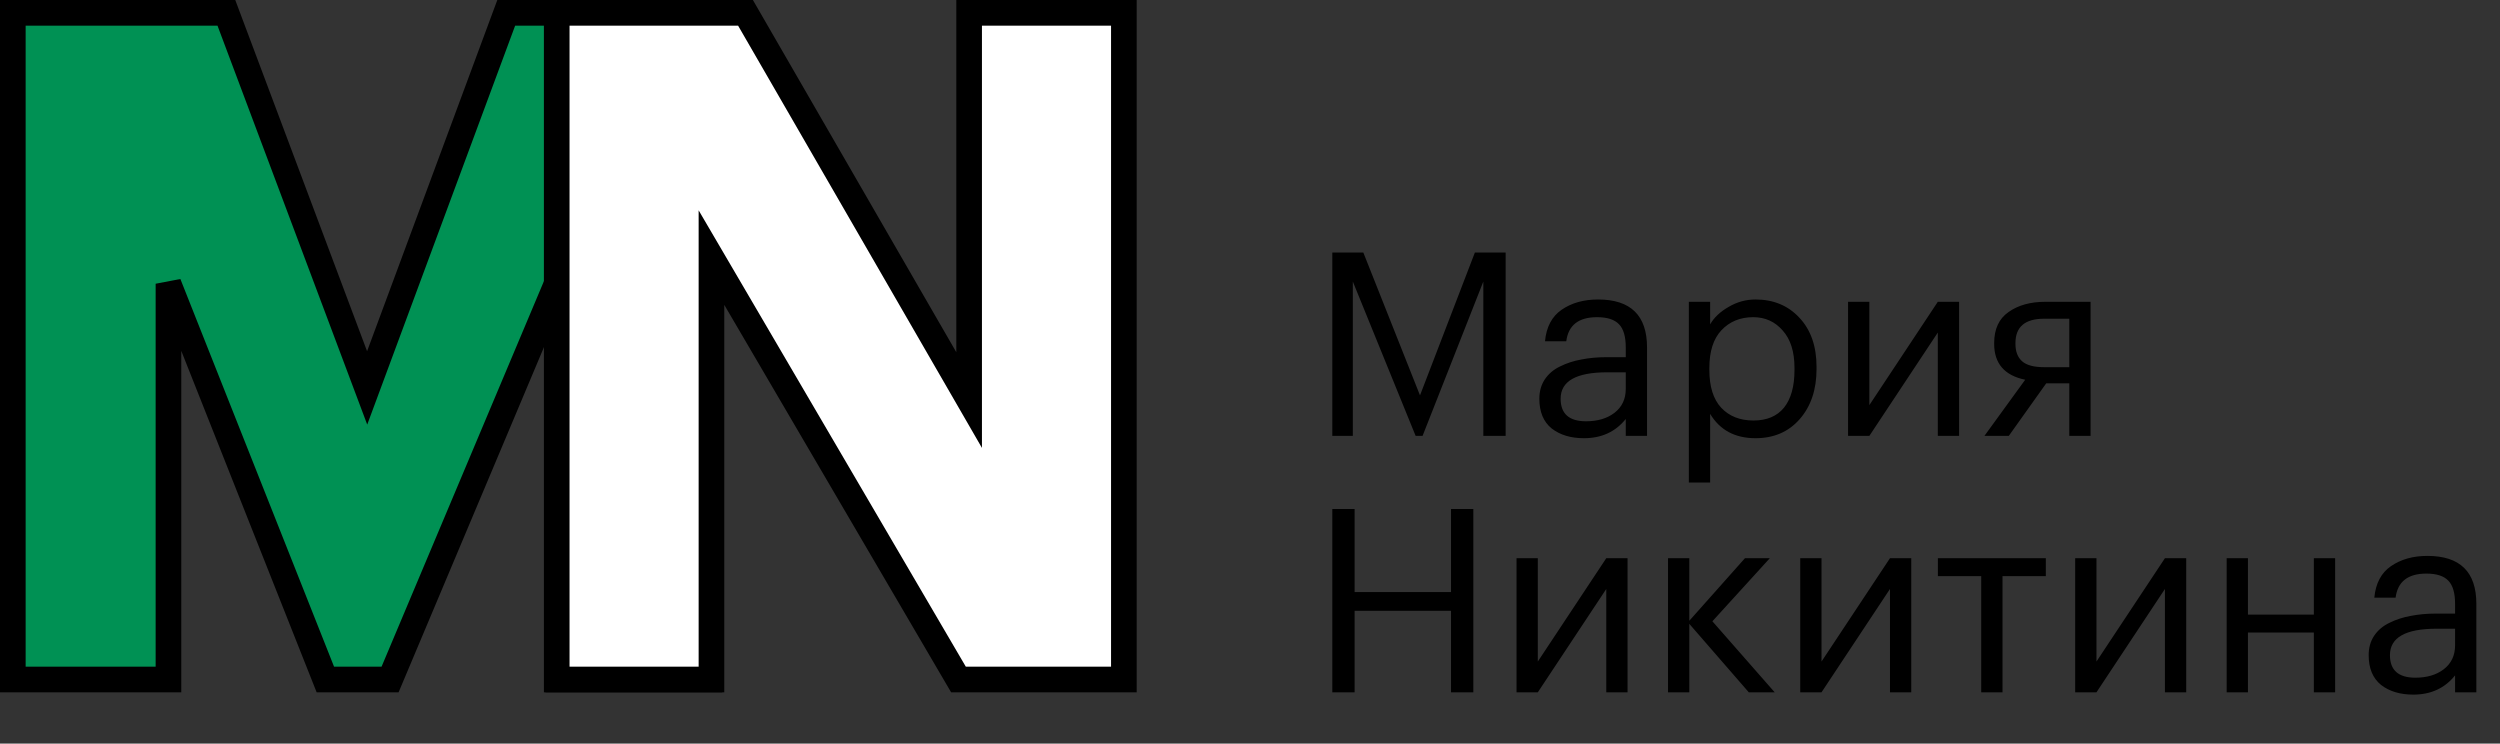
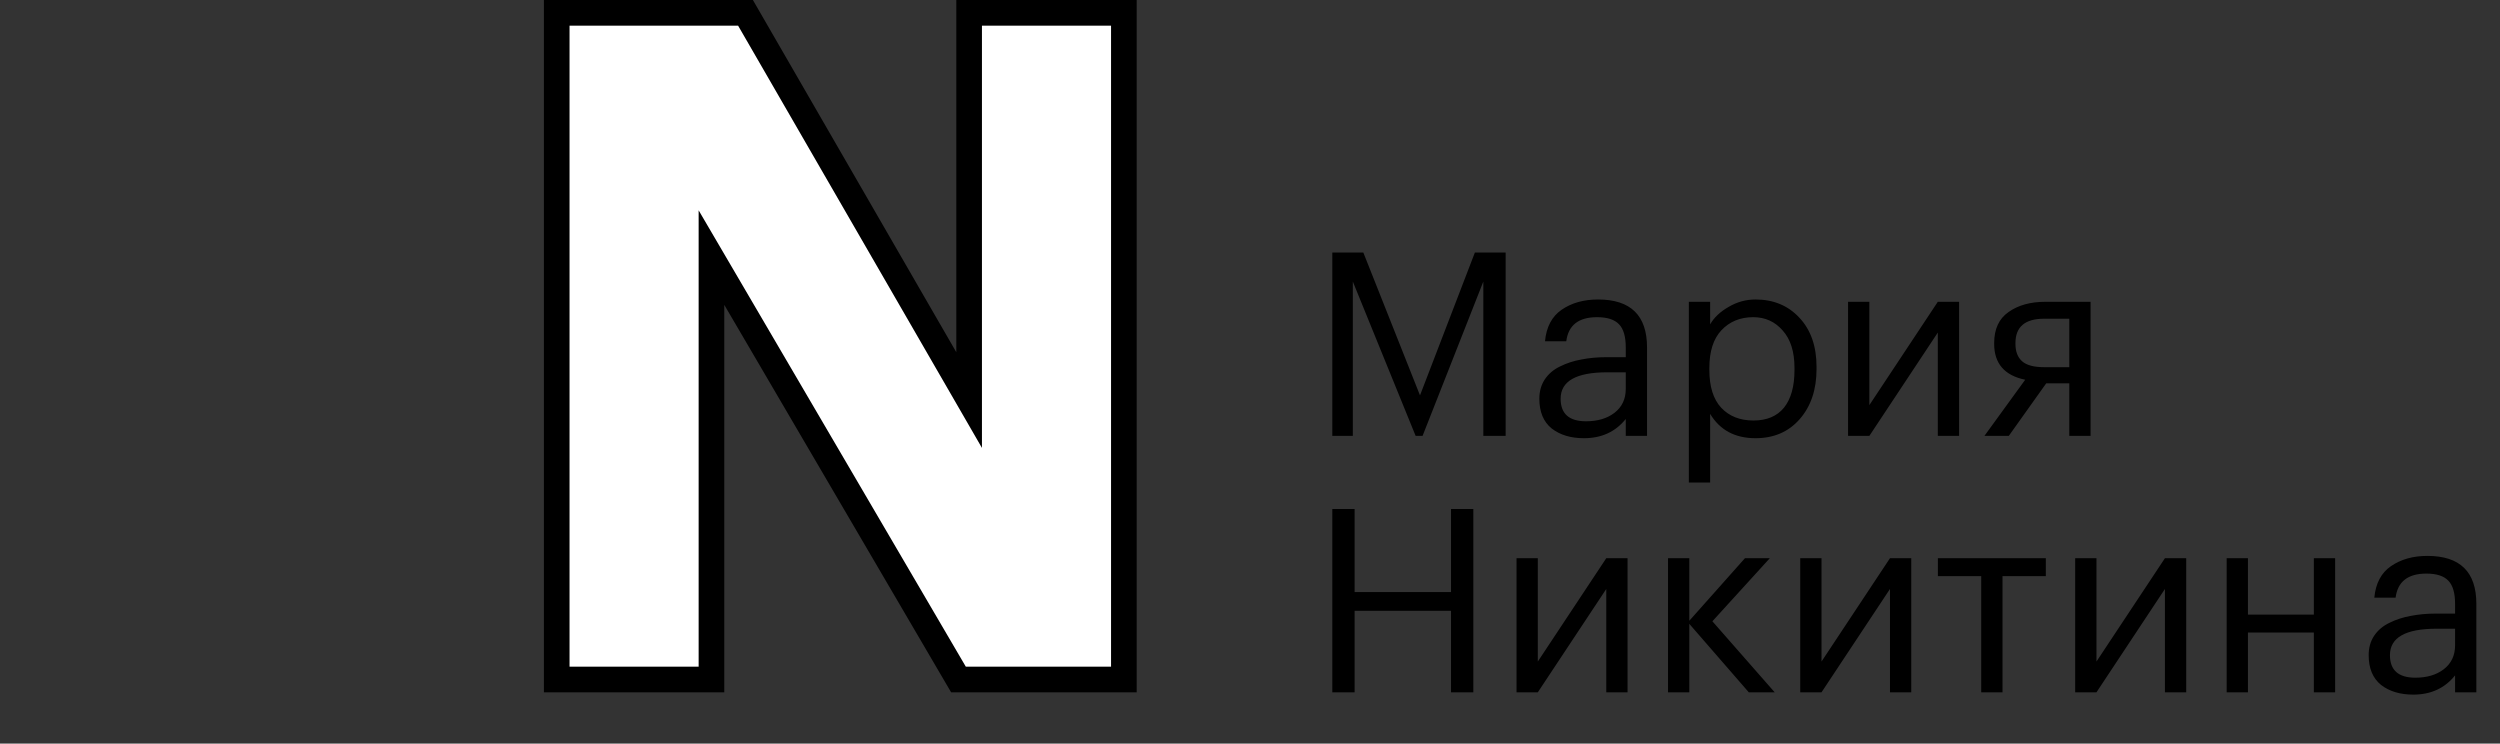
<svg xmlns="http://www.w3.org/2000/svg" width="195" height="58" viewBox="0 0 195 58" fill="none">
  <rect x="0" y="0" width="195" height="58" fill="#333333" stroke="none" />
-   <path d="M2 1H1V2V52V53H2H12.14H13.14V52V22.131L25.126 52.368L25.377 53H26.056H29.762H30.426L30.684 52.388L43.547 21.846V52V53H44.547H54.337H55.337V52V2V1H54.337H40.182H39.486L39.244 1.652L28.638 30.258L17.901 1.649L17.658 1H16.965H2Z" fill="#009154" stroke="black" stroke-width="2" />
-   <path d="M44.424 1H43.424V2V52V53H44.424H54.494H55.494V52V20.093L74.47 52.505L74.76 53H75.333H86.662H87.662V52V2V1H86.662H76.592H75.592V2V31.206L58.437 1.5L58.148 1H57.571H44.424Z" fill="white" stroke="black" stroke-width="2" />
+   <path d="M44.424 1H43.424V2V52V53H44.424H54.494H55.494V52V20.093L74.47 52.505L74.76 53H75.333H86.662H87.662V52V2V1H86.662H75.592V2V31.206L58.437 1.5L58.148 1H57.571H44.424Z" fill="white" stroke="black" stroke-width="2" />
  <path d="M103.92 19.7H106.34L110.76 30.84L115.04 19.7H117.44V34H115.7V21.96L110.96 34H110.42L105.52 21.96V34H103.92V19.7ZM123.549 34.18C122.522 34.18 121.682 33.927 121.029 33.42C120.389 32.9 120.069 32.127 120.069 31.1C120.069 30.527 120.209 30.027 120.489 29.6C120.782 29.16 121.182 28.82 121.689 28.58C122.196 28.327 122.749 28.147 123.349 28.04C123.949 27.92 124.602 27.86 125.309 27.86H126.809V27.1C126.809 26.26 126.636 25.66 126.289 25.3C125.942 24.927 125.369 24.74 124.569 24.74C123.129 24.74 122.329 25.367 122.169 26.62H120.509C120.616 25.5 121.049 24.68 121.809 24.16C122.582 23.627 123.529 23.36 124.649 23.36C127.196 23.36 128.469 24.607 128.469 27.1V34H126.809V32.68C126.009 33.68 124.922 34.18 123.549 34.18ZM123.709 32.86C124.616 32.86 125.356 32.64 125.929 32.2C126.516 31.747 126.809 31.127 126.809 30.34V29.04H125.369C122.942 29.04 121.729 29.727 121.729 31.1C121.729 32.273 122.389 32.86 123.709 32.86ZM131.73 23.54H133.39V25.3C133.696 24.767 134.176 24.313 134.83 23.94C135.483 23.553 136.183 23.36 136.93 23.36C138.33 23.36 139.47 23.833 140.35 24.78C141.243 25.727 141.69 27.007 141.69 28.62V28.78C141.69 30.393 141.25 31.7 140.37 32.7C139.503 33.687 138.356 34.18 136.93 34.18C135.33 34.18 134.15 33.547 133.39 32.28V37.64H131.73V23.54ZM136.77 32.8C137.81 32.8 138.603 32.467 139.15 31.8C139.696 31.12 139.97 30.14 139.97 28.86V28.7C139.97 27.433 139.663 26.46 139.05 25.78C138.45 25.087 137.683 24.74 136.75 24.74C135.736 24.74 134.91 25.08 134.27 25.76C133.643 26.427 133.33 27.407 133.33 28.7V28.86C133.33 30.153 133.636 31.133 134.25 31.8C134.876 32.467 135.716 32.8 136.77 32.8ZM144.149 34V23.54H145.809V31.6L151.149 23.54H152.809V34H151.149V25.94L145.809 34H144.149ZM159.445 24.86C157.952 24.86 157.205 25.493 157.205 26.76V26.82C157.205 27.42 157.378 27.873 157.725 28.18C158.072 28.487 158.645 28.64 159.445 28.64H161.405V24.86H159.445ZM156.685 34H154.785L157.965 29.62C156.352 29.287 155.545 28.353 155.545 26.82V26.76C155.545 25.667 155.918 24.86 156.665 24.34C157.412 23.807 158.372 23.54 159.545 23.54H163.065V34H161.405V29.9H159.605L156.685 34ZM103.92 39.7H105.66V46.18H113.18V39.7H114.92V54H113.18V47.64H105.66V54H103.92V39.7ZM118.289 54V43.54H119.949V51.6L125.289 43.54H126.949V54H125.289V45.94L119.949 54H118.289ZM131.766 48.66V54H130.106V43.54H131.766V48.42L136.106 43.54H138.046L133.566 48.46L138.426 54H136.406L131.766 48.66ZM140.418 54V43.54H142.078V51.6L147.418 43.54H149.078V54H147.418V45.94L142.078 54H140.418ZM159.575 44.94H156.195V54H154.535V44.94H151.155V43.54H159.575V44.94ZM161.864 54V43.54H163.524V51.6L168.864 43.54H170.524V54H168.864V45.94L163.524 54H161.864ZM180.48 49.34H175.34V54H173.68V43.54H175.34V47.94H180.48V43.54H182.14V54H180.48V49.34ZM188.236 54.18C187.21 54.18 186.37 53.927 185.716 53.42C185.076 52.9 184.756 52.127 184.756 51.1C184.756 50.527 184.896 50.027 185.176 49.6C185.47 49.16 185.87 48.82 186.376 48.58C186.883 48.327 187.436 48.147 188.036 48.04C188.636 47.92 189.29 47.86 189.996 47.86H191.496V47.1C191.496 46.26 191.323 45.66 190.976 45.3C190.63 44.927 190.056 44.74 189.256 44.74C187.816 44.74 187.016 45.367 186.856 46.62H185.196C185.303 45.5 185.736 44.68 186.496 44.16C187.27 43.627 188.216 43.36 189.336 43.36C191.883 43.36 193.156 44.607 193.156 47.1V54H191.496V52.68C190.696 53.68 189.61 54.18 188.236 54.18ZM188.396 52.86C189.303 52.86 190.043 52.64 190.616 52.2C191.203 51.747 191.496 51.127 191.496 50.34V49.04H190.056C187.63 49.04 186.416 49.727 186.416 51.1C186.416 52.273 187.076 52.86 188.396 52.86Z" fill="black" />
</svg>